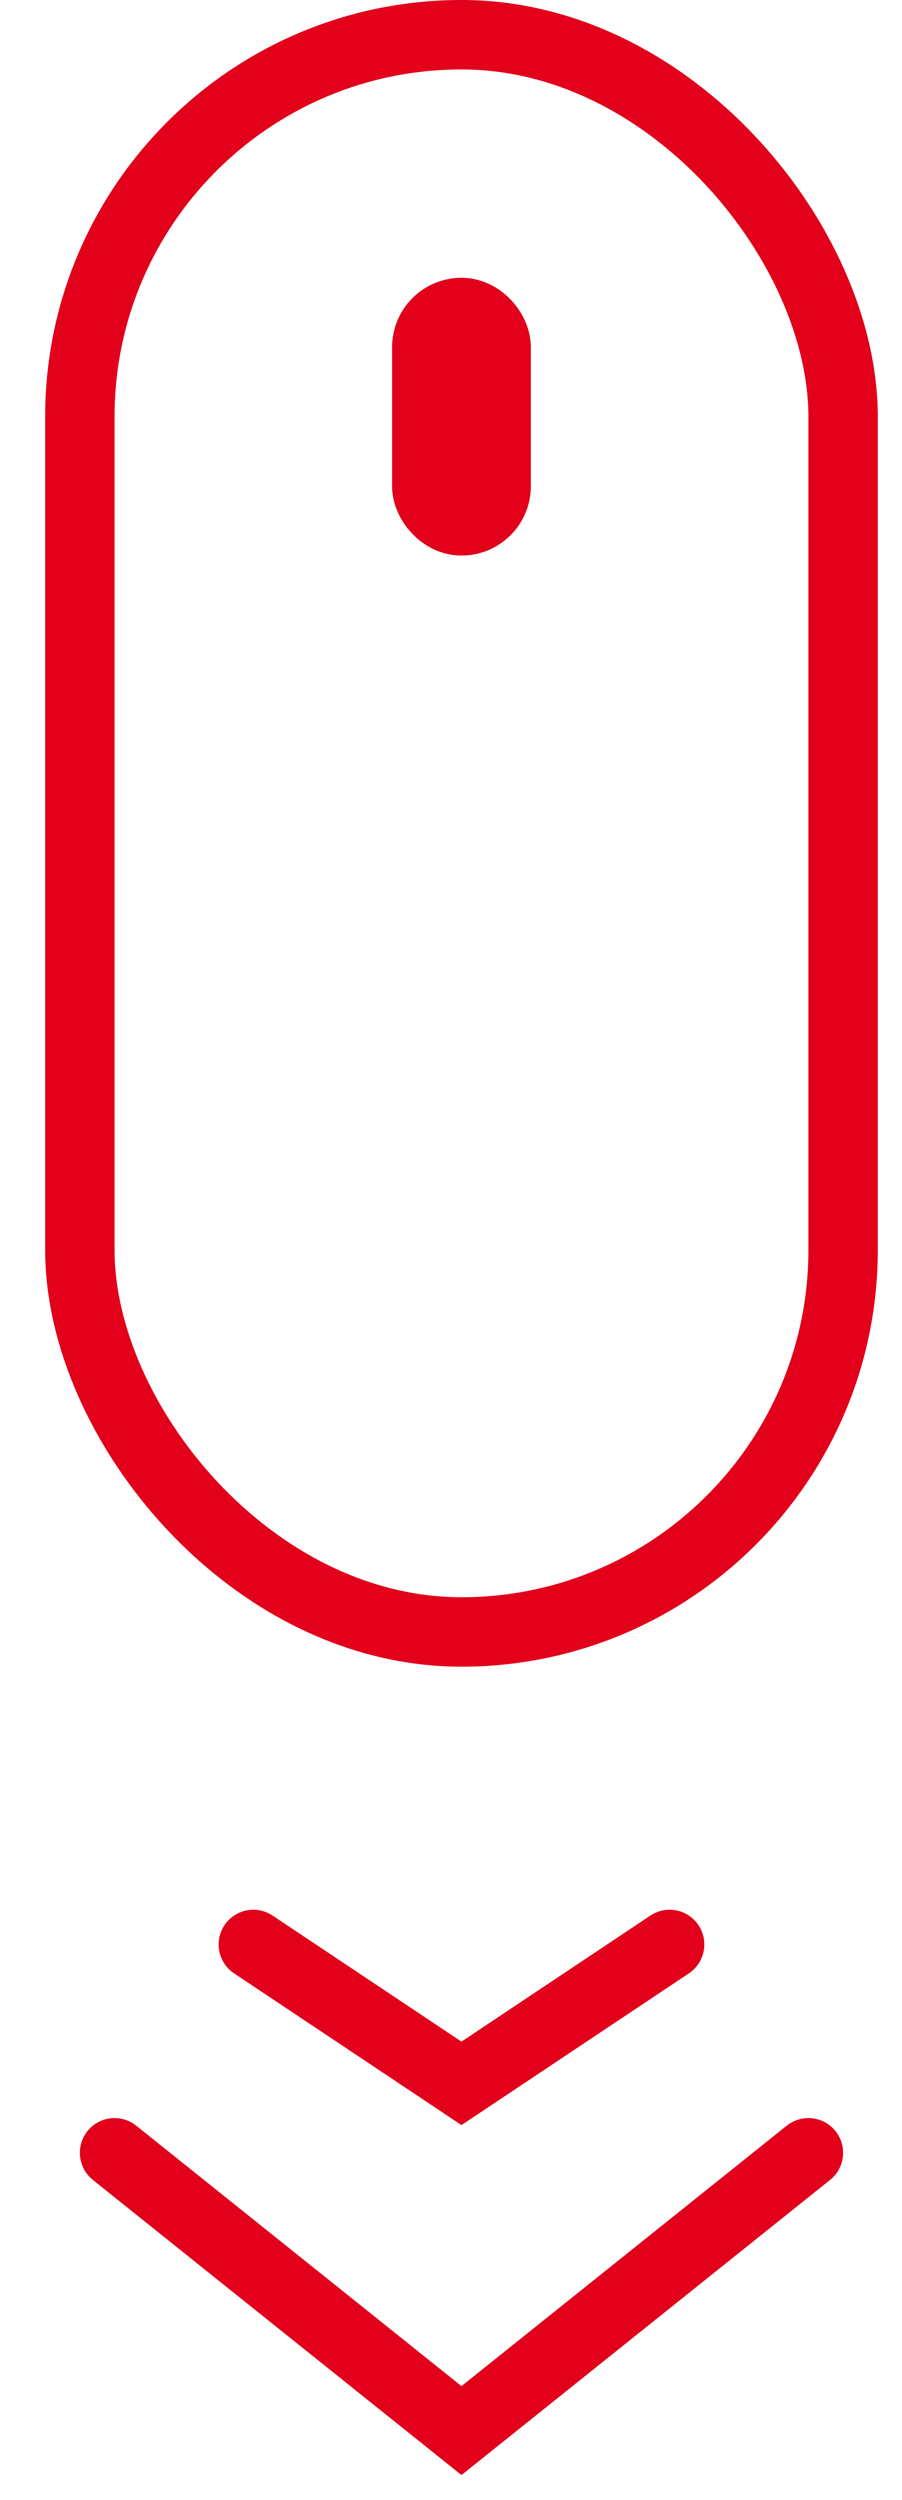
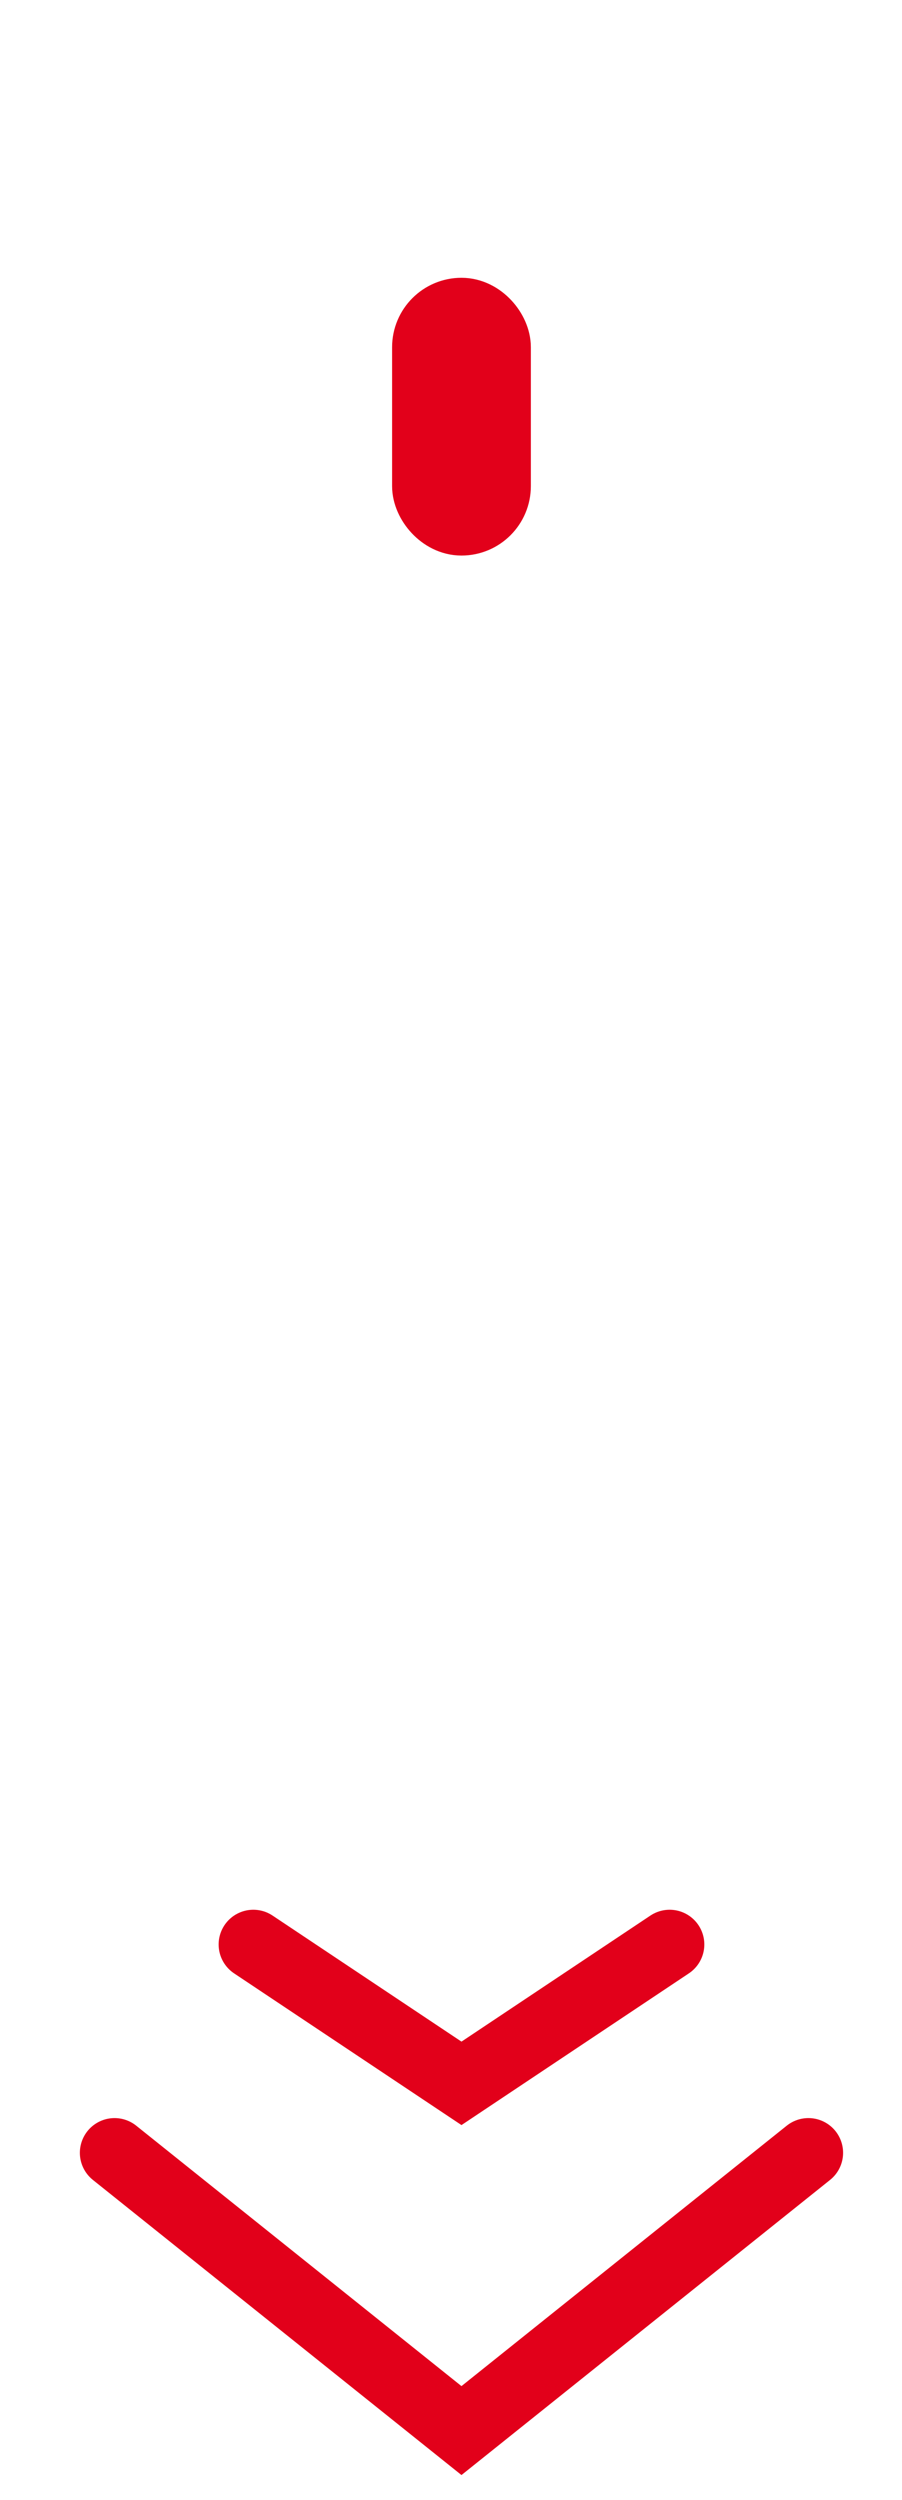
<svg xmlns="http://www.w3.org/2000/svg" width="13" height="36" viewBox="0 0 13 36" fill="none">
-   <rect x="1.151" y="0.5" width="11" height="23" rx="5.5" stroke="#E2001A" />
  <rect x="6.151" y="4.5" width="1" height="3" rx="0.5" stroke="#E2001A" />
  <path d="M3.651 28L6.651 30L9.651 28" stroke="#E2001A" stroke-linecap="round" />
  <path d="M1.651 31L6.651 35L11.651 31" stroke="#E2001A" stroke-linecap="round" />
</svg>